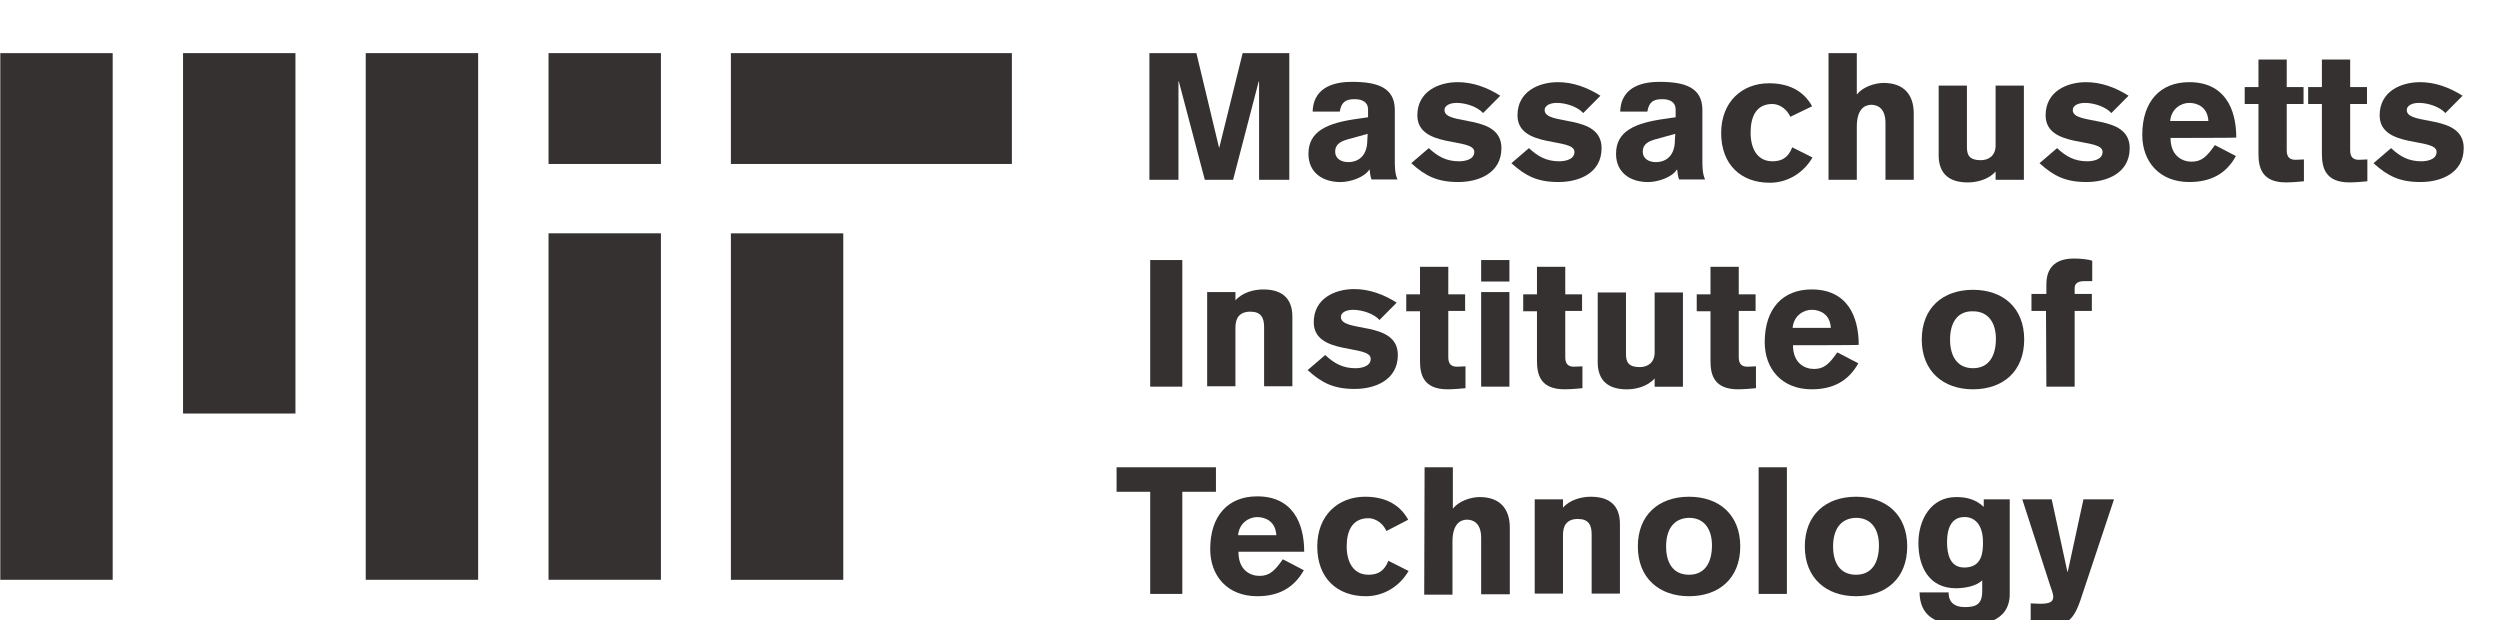
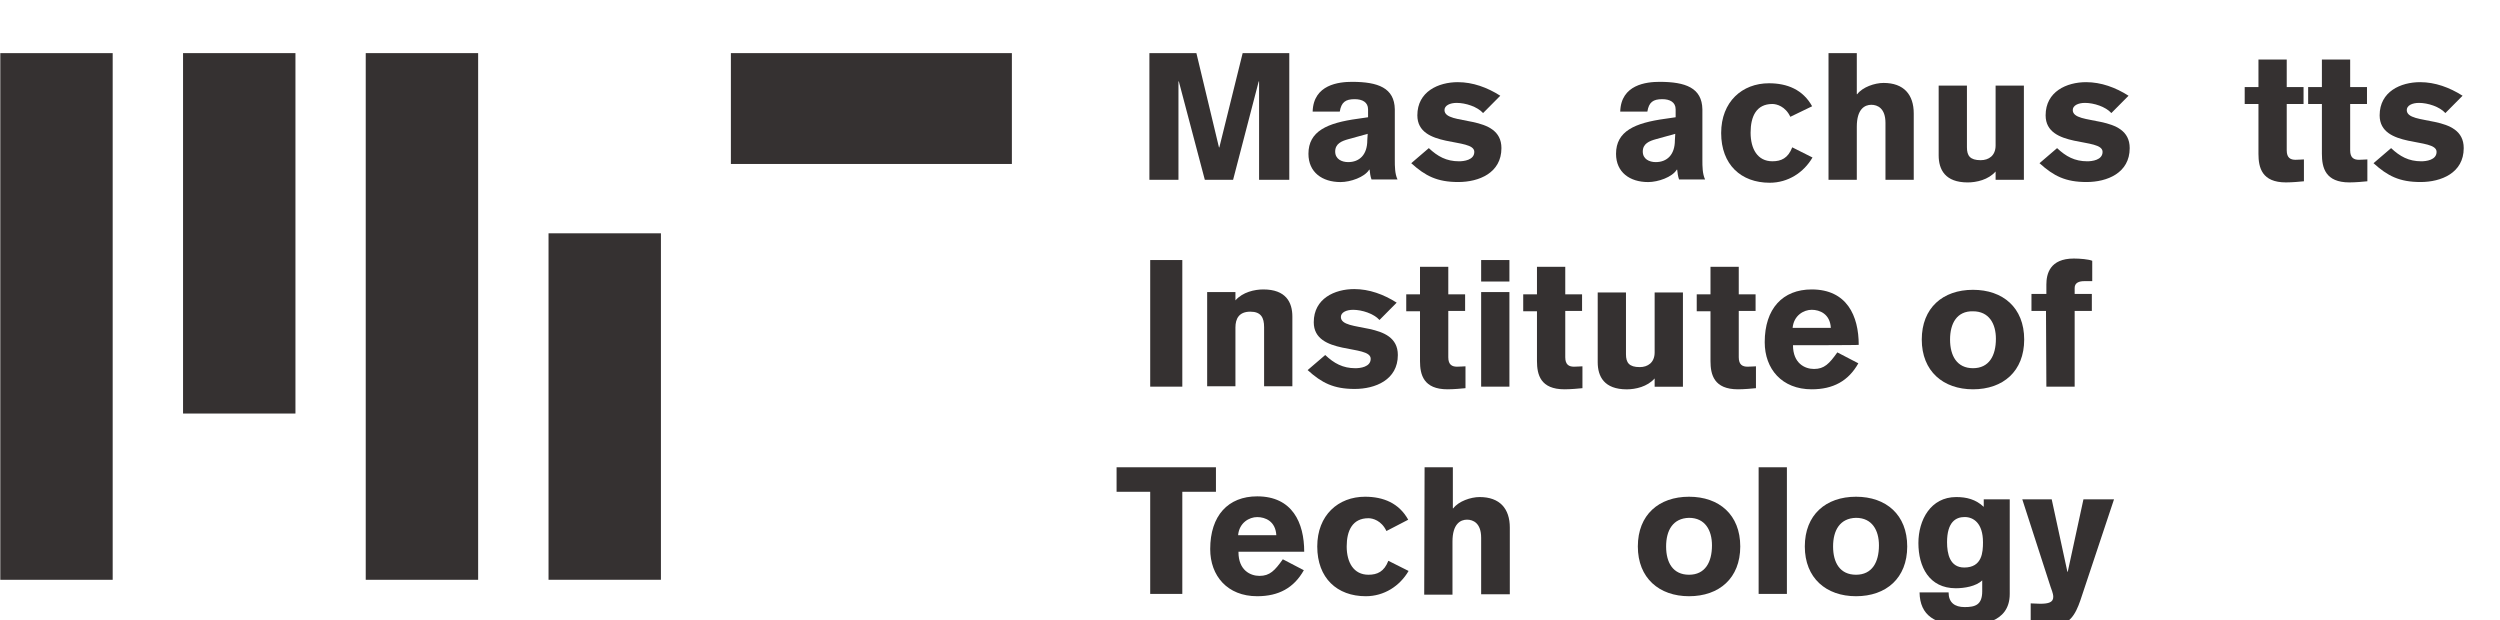
<svg xmlns="http://www.w3.org/2000/svg" width="133" height="33" viewBox="0 0 133 33" fill="none">
  <g clip-path="url(#clip0_2158_2662)">
    <path d="M53.832 2.826H38.883V8.723H53.832V2.826Z" fill="#353131" />
    <path d="M15.718 2.826H9.738V22H15.718V2.826Z" fill="#353131" />
    <path d="M25.437 2.826H19.457V30.845H25.437V2.826Z" fill="#353131" />
    <path d="M5.995 2.826H0.016V30.845H5.995V2.826Z" fill="#353131" />
-     <path d="M44.862 12.414H38.883V30.846H44.862V12.414Z" fill="#353131" />
-     <path d="M35.161 2.826H29.182V8.723H35.161V2.826Z" fill="#353131" />
    <path d="M35.161 12.412H29.182V30.844H35.161V12.412Z" fill="#353131" />
    <path d="M61.148 2.828H63.649L64.849 7.84H64.869L66.109 2.828H68.59V9.564H66.983V4.332H66.963L65.601 9.564H64.096L62.714 4.332H62.694V9.564H61.148V2.828Z" fill="#353131" />
    <path d="M74.204 8.504C74.204 8.844 74.204 9.245 74.347 9.546H72.964C72.903 9.386 72.883 9.205 72.862 9.025H72.842C72.598 9.426 71.846 9.686 71.317 9.686C70.341 9.686 69.609 9.165 69.609 8.183C69.609 6.98 70.606 6.539 72.232 6.318L72.781 6.238V5.817C72.781 5.436 72.476 5.276 72.069 5.276C71.582 5.276 71.358 5.436 71.276 5.937H69.833C69.874 4.494 71.236 4.354 71.927 4.354C73.31 4.354 74.184 4.674 74.204 5.817C74.204 5.857 74.204 8.504 74.204 8.504ZM72.761 7.12L71.744 7.401C71.378 7.501 71.032 7.641 71.032 8.062C71.032 8.463 71.378 8.624 71.724 8.624C72.313 8.624 72.74 8.243 72.74 7.461L72.761 7.12Z" fill="#353131" />
    <path d="M78.9 6.015C78.595 5.674 77.965 5.474 77.498 5.474C77.132 5.474 76.847 5.614 76.847 5.855C76.847 6.717 79.876 6.015 79.876 7.88C79.876 9.203 78.677 9.684 77.579 9.684C76.461 9.684 75.83 9.363 75.078 8.682L76.013 7.88C76.481 8.321 76.949 8.581 77.62 8.581C77.864 8.581 78.433 8.521 78.433 8.08C78.433 7.298 75.403 7.92 75.403 6.135C75.403 4.872 76.522 4.371 77.558 4.371C78.351 4.371 79.124 4.652 79.815 5.093L78.9 6.015Z" fill="#353131" />
-     <path d="M84.228 6.015C83.924 5.674 83.293 5.474 82.826 5.474C82.46 5.474 82.175 5.614 82.175 5.855C82.175 6.717 85.204 6.015 85.204 7.88C85.204 9.203 84.025 9.684 82.907 9.684C81.789 9.684 81.159 9.363 80.406 8.682L81.341 7.88C81.809 8.321 82.277 8.581 82.948 8.581C83.192 8.581 83.761 8.521 83.761 8.08C83.761 7.298 80.731 7.92 80.731 6.135C80.731 4.872 81.85 4.371 82.887 4.371C83.68 4.371 84.452 4.652 85.143 5.093L84.228 6.015Z" fill="#353131" />
    <path d="M90.567 8.504C90.567 8.844 90.567 9.245 90.71 9.546H89.327C89.266 9.386 89.246 9.205 89.226 9.025H89.205C88.961 9.426 88.209 9.686 87.68 9.686C86.705 9.686 85.973 9.165 85.973 8.183C85.973 6.98 86.969 6.539 88.595 6.318L89.144 6.238V5.817C89.144 5.436 88.839 5.276 88.433 5.276C87.945 5.276 87.721 5.436 87.64 5.937H86.196C86.237 4.494 87.599 4.354 88.29 4.354C89.673 4.354 90.547 4.674 90.567 5.817C90.567 5.857 90.567 8.504 90.567 8.504ZM89.124 7.12L88.107 7.401C87.741 7.501 87.396 7.641 87.396 8.062C87.396 8.463 87.741 8.624 88.087 8.624C88.677 8.624 89.104 8.243 89.104 7.461L89.124 7.12Z" fill="#353131" />
    <path d="M95.246 6.214C94.982 5.653 94.514 5.532 94.291 5.532C93.437 5.532 93.132 6.194 93.132 7.056C93.132 7.918 93.498 8.58 94.291 8.58C94.758 8.58 95.124 8.419 95.348 7.838L96.425 8.379C95.958 9.181 95.124 9.722 94.148 9.722C92.624 9.722 91.566 8.76 91.566 7.076C91.566 5.412 92.685 4.43 94.108 4.43C95.084 4.43 95.917 4.771 96.405 5.653L95.246 6.214Z" fill="#353131" />
    <path d="M97.277 2.828H98.782V5.013H98.802C99.087 4.632 99.737 4.412 100.205 4.412C101.283 4.412 101.811 5.033 101.811 6.036V9.564H100.307V6.537C100.307 5.755 99.88 5.575 99.554 5.575C99.209 5.575 98.782 5.795 98.782 6.738V9.564H97.277V2.828Z" fill="#353131" />
    <path d="M107.671 9.565H106.166V9.124C105.78 9.565 105.149 9.705 104.682 9.705C103.482 9.705 103.137 9.024 103.137 8.262V4.553H104.641V7.841C104.641 8.282 104.804 8.522 105.373 8.522C105.8 8.522 106.166 8.282 106.166 7.74V4.553H107.671V9.565Z" fill="#353131" />
    <path d="M112.324 6.015C112.019 5.674 111.389 5.474 110.921 5.474C110.555 5.474 110.271 5.614 110.271 5.855C110.271 6.717 113.3 6.015 113.3 7.88C113.3 9.203 112.101 9.684 111.003 9.684C109.884 9.684 109.254 9.363 108.502 8.682L109.437 7.88C109.905 8.321 110.372 8.581 111.043 8.581C111.287 8.581 111.857 8.521 111.857 8.08C111.857 7.298 108.827 7.92 108.827 6.135C108.827 4.872 109.945 4.371 110.982 4.371C111.775 4.371 112.548 4.652 113.239 5.093L112.324 6.015Z" fill="#353131" />
-     <path d="M115.473 7.338C115.473 8.301 116.103 8.601 116.591 8.601C117.14 8.601 117.405 8.321 117.832 7.719L118.95 8.301C118.442 9.243 117.608 9.684 116.469 9.684C114.884 9.684 113.969 8.601 113.969 7.178C113.969 5.394 114.924 4.371 116.469 4.371C118.34 4.371 118.97 5.774 118.97 7.318C118.99 7.338 115.473 7.338 115.473 7.338ZM117.486 6.436C117.445 5.694 116.896 5.474 116.469 5.474C116.042 5.474 115.514 5.774 115.453 6.436H117.486Z" fill="#353131" />
    <path d="M122.549 5.534H121.654V8C121.654 8.401 121.858 8.501 122.122 8.501C122.285 8.501 122.488 8.481 122.569 8.481V9.644C122.386 9.664 121.939 9.704 121.614 9.704C120.333 9.704 120.15 8.922 120.15 8.18V5.534H119.418V4.632H120.15V3.168H121.654V4.632H122.549V5.534Z" fill="#353131" />
    <path d="M125.924 5.534H125.029V8C125.029 8.401 125.233 8.501 125.497 8.501C125.66 8.501 125.863 8.481 125.944 8.481V9.644C125.761 9.664 125.314 9.704 124.989 9.704C123.708 9.704 123.525 8.922 123.525 8.18V5.534H122.793V4.632H123.525V3.168H125.029V4.632H125.924V5.534Z" fill="#353131" />
    <path d="M130.094 6.015C129.789 5.674 129.158 5.474 128.691 5.474C128.325 5.474 128.04 5.614 128.04 5.855C128.04 6.717 131.07 6.015 131.07 7.88C131.07 9.203 129.87 9.684 128.772 9.684C127.654 9.684 127.024 9.363 126.271 8.682L127.207 7.88C127.674 8.321 128.142 8.581 128.813 8.581C129.057 8.581 129.626 8.521 129.626 8.08C129.626 7.298 126.597 7.92 126.597 6.135C126.597 4.872 127.715 4.371 128.752 4.371C129.545 4.371 130.317 4.652 131.009 5.093L130.094 6.015Z" fill="#353131" />
    <path d="M61.191 13.834H62.899V20.57H61.191V13.834Z" fill="#353131" />
    <path d="M64.221 15.539H65.725V15.98C66.112 15.539 66.742 15.398 67.209 15.398C68.409 15.398 68.754 16.08 68.754 16.842V20.551H67.25V17.403C67.25 16.902 67.087 16.581 66.518 16.581C65.908 16.581 65.725 16.962 65.725 17.423V20.551H64.221C64.221 20.571 64.221 15.539 64.221 15.539Z" fill="#353131" />
    <path d="M73.389 17.023C73.084 16.682 72.453 16.482 71.986 16.482C71.62 16.482 71.335 16.622 71.335 16.863C71.335 17.725 74.365 17.023 74.365 18.887C74.365 20.211 73.165 20.692 72.067 20.692C70.949 20.692 70.319 20.371 69.566 19.689L70.502 18.887C70.969 19.328 71.437 19.589 72.108 19.589C72.352 19.589 72.921 19.529 72.921 19.088C72.921 18.306 69.892 18.927 69.892 17.143C69.892 15.88 71.01 15.379 72.047 15.379C72.84 15.379 73.612 15.66 74.303 16.101L73.389 17.023Z" fill="#353131" />
    <path d="M77.944 16.541H77.049V19.007C77.049 19.408 77.252 19.508 77.516 19.508C77.679 19.508 77.882 19.488 77.964 19.488V20.651C77.781 20.671 77.334 20.711 77.008 20.711C75.727 20.711 75.544 19.929 75.544 19.207V16.561H74.812V15.659H75.544V14.195H77.049V15.659H77.944C77.944 15.639 77.944 16.541 77.944 16.541Z" fill="#353131" />
    <path d="M78.797 14.977V13.834H80.301V14.977H78.797ZM80.301 15.538V20.57H78.797V15.538H80.301Z" fill="#353131" />
    <path d="M84.166 16.541H83.272V19.007C83.272 19.408 83.475 19.508 83.739 19.508C83.902 19.508 84.105 19.488 84.186 19.488V20.651C84.004 20.671 83.556 20.711 83.231 20.711C81.95 20.711 81.767 19.929 81.767 19.207V16.561H81.035V15.659H81.767V14.195H83.272V15.659H84.166C84.166 15.639 84.166 16.541 84.166 16.541Z" fill="#353131" />
    <path d="M89.532 20.573H88.027V20.132C87.641 20.573 87.011 20.713 86.543 20.713C85.344 20.713 84.998 20.031 84.998 19.27V15.56H86.502V18.849C86.502 19.29 86.665 19.53 87.234 19.53C87.661 19.53 88.027 19.29 88.027 18.748V15.56H89.532V20.573Z" fill="#353131" />
    <path d="M93.397 16.541H92.502V19.007C92.502 19.408 92.705 19.508 92.97 19.508C93.132 19.508 93.336 19.488 93.417 19.488V20.651C93.234 20.671 92.787 20.711 92.461 20.711C91.18 20.711 90.998 19.929 90.998 19.207V16.561H90.266V15.659H90.998V14.195H92.502V15.659H93.397V16.541Z" fill="#353131" />
    <path d="M95.387 18.366C95.387 19.328 96.017 19.629 96.505 19.629C97.054 19.629 97.319 19.348 97.746 18.747L98.864 19.328C98.335 20.27 97.522 20.711 96.383 20.711C94.798 20.711 93.883 19.629 93.883 18.205C93.883 16.421 94.838 15.398 96.383 15.398C98.254 15.398 98.884 16.802 98.884 18.346C98.904 18.366 95.387 18.366 95.387 18.366ZM97.4 17.443C97.359 16.702 96.811 16.481 96.383 16.481C95.957 16.481 95.428 16.782 95.367 17.443H97.4Z" fill="#353131" />
    <path d="M107.687 18.064C107.687 19.748 106.569 20.711 104.963 20.711C103.377 20.711 102.238 19.748 102.238 18.064C102.238 16.38 103.356 15.418 104.963 15.418C106.548 15.418 107.687 16.36 107.687 18.064ZM103.743 18.064C103.743 18.927 104.109 19.588 104.963 19.588C105.817 19.588 106.182 18.927 106.182 18.024C106.182 17.222 105.817 16.561 104.963 16.561C104.109 16.541 103.743 17.202 103.743 18.064Z" fill="#353131" />
    <path d="M108.847 16.541H108.074V15.639H108.867V15.137C108.867 14.576 109.05 13.754 110.331 13.754C110.656 13.754 111.124 13.794 111.307 13.874V14.957H110.88C110.616 14.957 110.372 15.037 110.372 15.318V15.639H111.286V16.541H110.372V20.57H108.867L108.847 16.541Z" fill="#353131" />
    <path d="M59.402 24.859H64.688V26.163H62.899V31.596H61.191V26.163H59.402V24.859Z" fill="#353131" />
    <path d="M65.887 29.373C65.887 30.336 66.518 30.637 67.005 30.637C67.554 30.637 67.819 30.356 68.246 29.754L69.364 30.336C68.835 31.278 68.022 31.719 66.883 31.719C65.298 31.719 64.383 30.637 64.383 29.213C64.383 27.429 65.338 26.406 66.883 26.406C68.754 26.406 69.384 27.81 69.384 29.353H65.887V29.373ZM67.9 28.471C67.859 27.729 67.311 27.509 66.883 27.509C66.457 27.509 65.928 27.81 65.867 28.471H67.9Z" fill="#353131" />
    <path d="M73.758 28.25C73.494 27.689 73.026 27.569 72.802 27.569C71.949 27.569 71.644 28.23 71.644 29.072C71.644 29.914 72.01 30.576 72.802 30.576C73.27 30.576 73.636 30.415 73.86 29.834L74.937 30.375C74.47 31.177 73.636 31.719 72.66 31.719C71.135 31.719 70.078 30.756 70.078 29.072C70.078 27.408 71.196 26.426 72.62 26.426C73.595 26.426 74.429 26.767 74.917 27.649L73.758 28.25Z" fill="#353131" />
    <path d="M75.788 24.859H77.292V27.045H77.313C77.597 26.664 78.248 26.443 78.716 26.443C79.793 26.443 80.322 27.065 80.322 28.067V31.616H78.797V28.608C78.797 27.827 78.37 27.646 78.045 27.646C77.699 27.646 77.272 27.867 77.272 28.809V31.636H75.768L75.788 24.859Z" fill="#353131" />
-     <path d="M81.647 26.566H83.151V27.007C83.537 26.566 84.168 26.426 84.635 26.426C85.835 26.426 86.18 27.107 86.18 27.869V31.578H84.676V28.431C84.676 27.929 84.513 27.609 83.944 27.609C83.334 27.609 83.151 27.99 83.151 28.451V31.578H81.647V26.566Z" fill="#353131" />
    <path d="M92.582 29.072C92.582 30.756 91.463 31.719 89.857 31.719C88.271 31.719 87.133 30.756 87.133 29.072C87.133 27.388 88.251 26.426 89.857 26.426C91.463 26.426 92.582 27.388 92.582 29.072ZM88.637 29.072C88.637 29.934 89.003 30.576 89.857 30.576C90.711 30.576 91.077 29.914 91.077 29.012C91.077 28.21 90.711 27.549 89.857 27.549C89.003 27.569 88.637 28.21 88.637 29.072Z" fill="#353131" />
    <path d="M93.559 31.596V24.859H95.063V31.596H93.559Z" fill="#353131" />
    <path d="M101.464 29.072C101.464 30.756 100.346 31.719 98.74 31.719C97.154 31.719 96.016 30.756 96.016 29.072C96.016 27.388 97.134 26.426 98.74 26.426C100.346 26.426 101.464 27.388 101.464 29.072ZM97.52 29.072C97.52 29.934 97.886 30.576 98.74 30.576C99.594 30.576 99.96 29.914 99.96 29.012C99.96 28.21 99.594 27.549 98.74 27.549C97.886 27.569 97.52 28.21 97.52 29.072Z" fill="#353131" />
    <path d="M106.918 26.564V31.596C106.918 33.2 105.251 33.26 104.478 33.26C102.933 33.26 102.14 32.739 102.12 31.516H103.665C103.665 32.057 103.99 32.297 104.519 32.297C105.088 32.297 105.454 32.177 105.454 31.456V30.874C105.129 31.195 104.498 31.295 104.051 31.295C102.628 31.295 102.059 30.152 102.059 28.889C102.059 27.666 102.709 26.443 104.071 26.443C104.62 26.443 105.108 26.564 105.535 26.965V26.564H106.918ZM104.519 27.506C104.051 27.506 103.583 27.767 103.583 28.849C103.583 29.451 103.726 30.192 104.498 30.192C105.454 30.192 105.495 29.37 105.495 28.849C105.495 27.827 104.986 27.506 104.519 27.506Z" fill="#353131" />
    <path d="M108.033 32.1C108.196 32.1 108.379 32.12 108.541 32.12C108.989 32.12 109.233 32.04 109.233 31.759C109.233 31.679 109.233 31.599 109.09 31.218L107.586 26.566H109.151L109.985 30.416H110.005L110.839 26.566H112.465L110.676 31.939C110.412 32.701 110.087 33.283 109.212 33.283H108.033V32.1Z" fill="#353131" />
  </g>
  <defs>
    <clipPath id="clip0_2158_2662">
      <rect width="132" height="33" fill="white" transform="translate(0.002)" />
    </clipPath>
  </defs>
</svg>